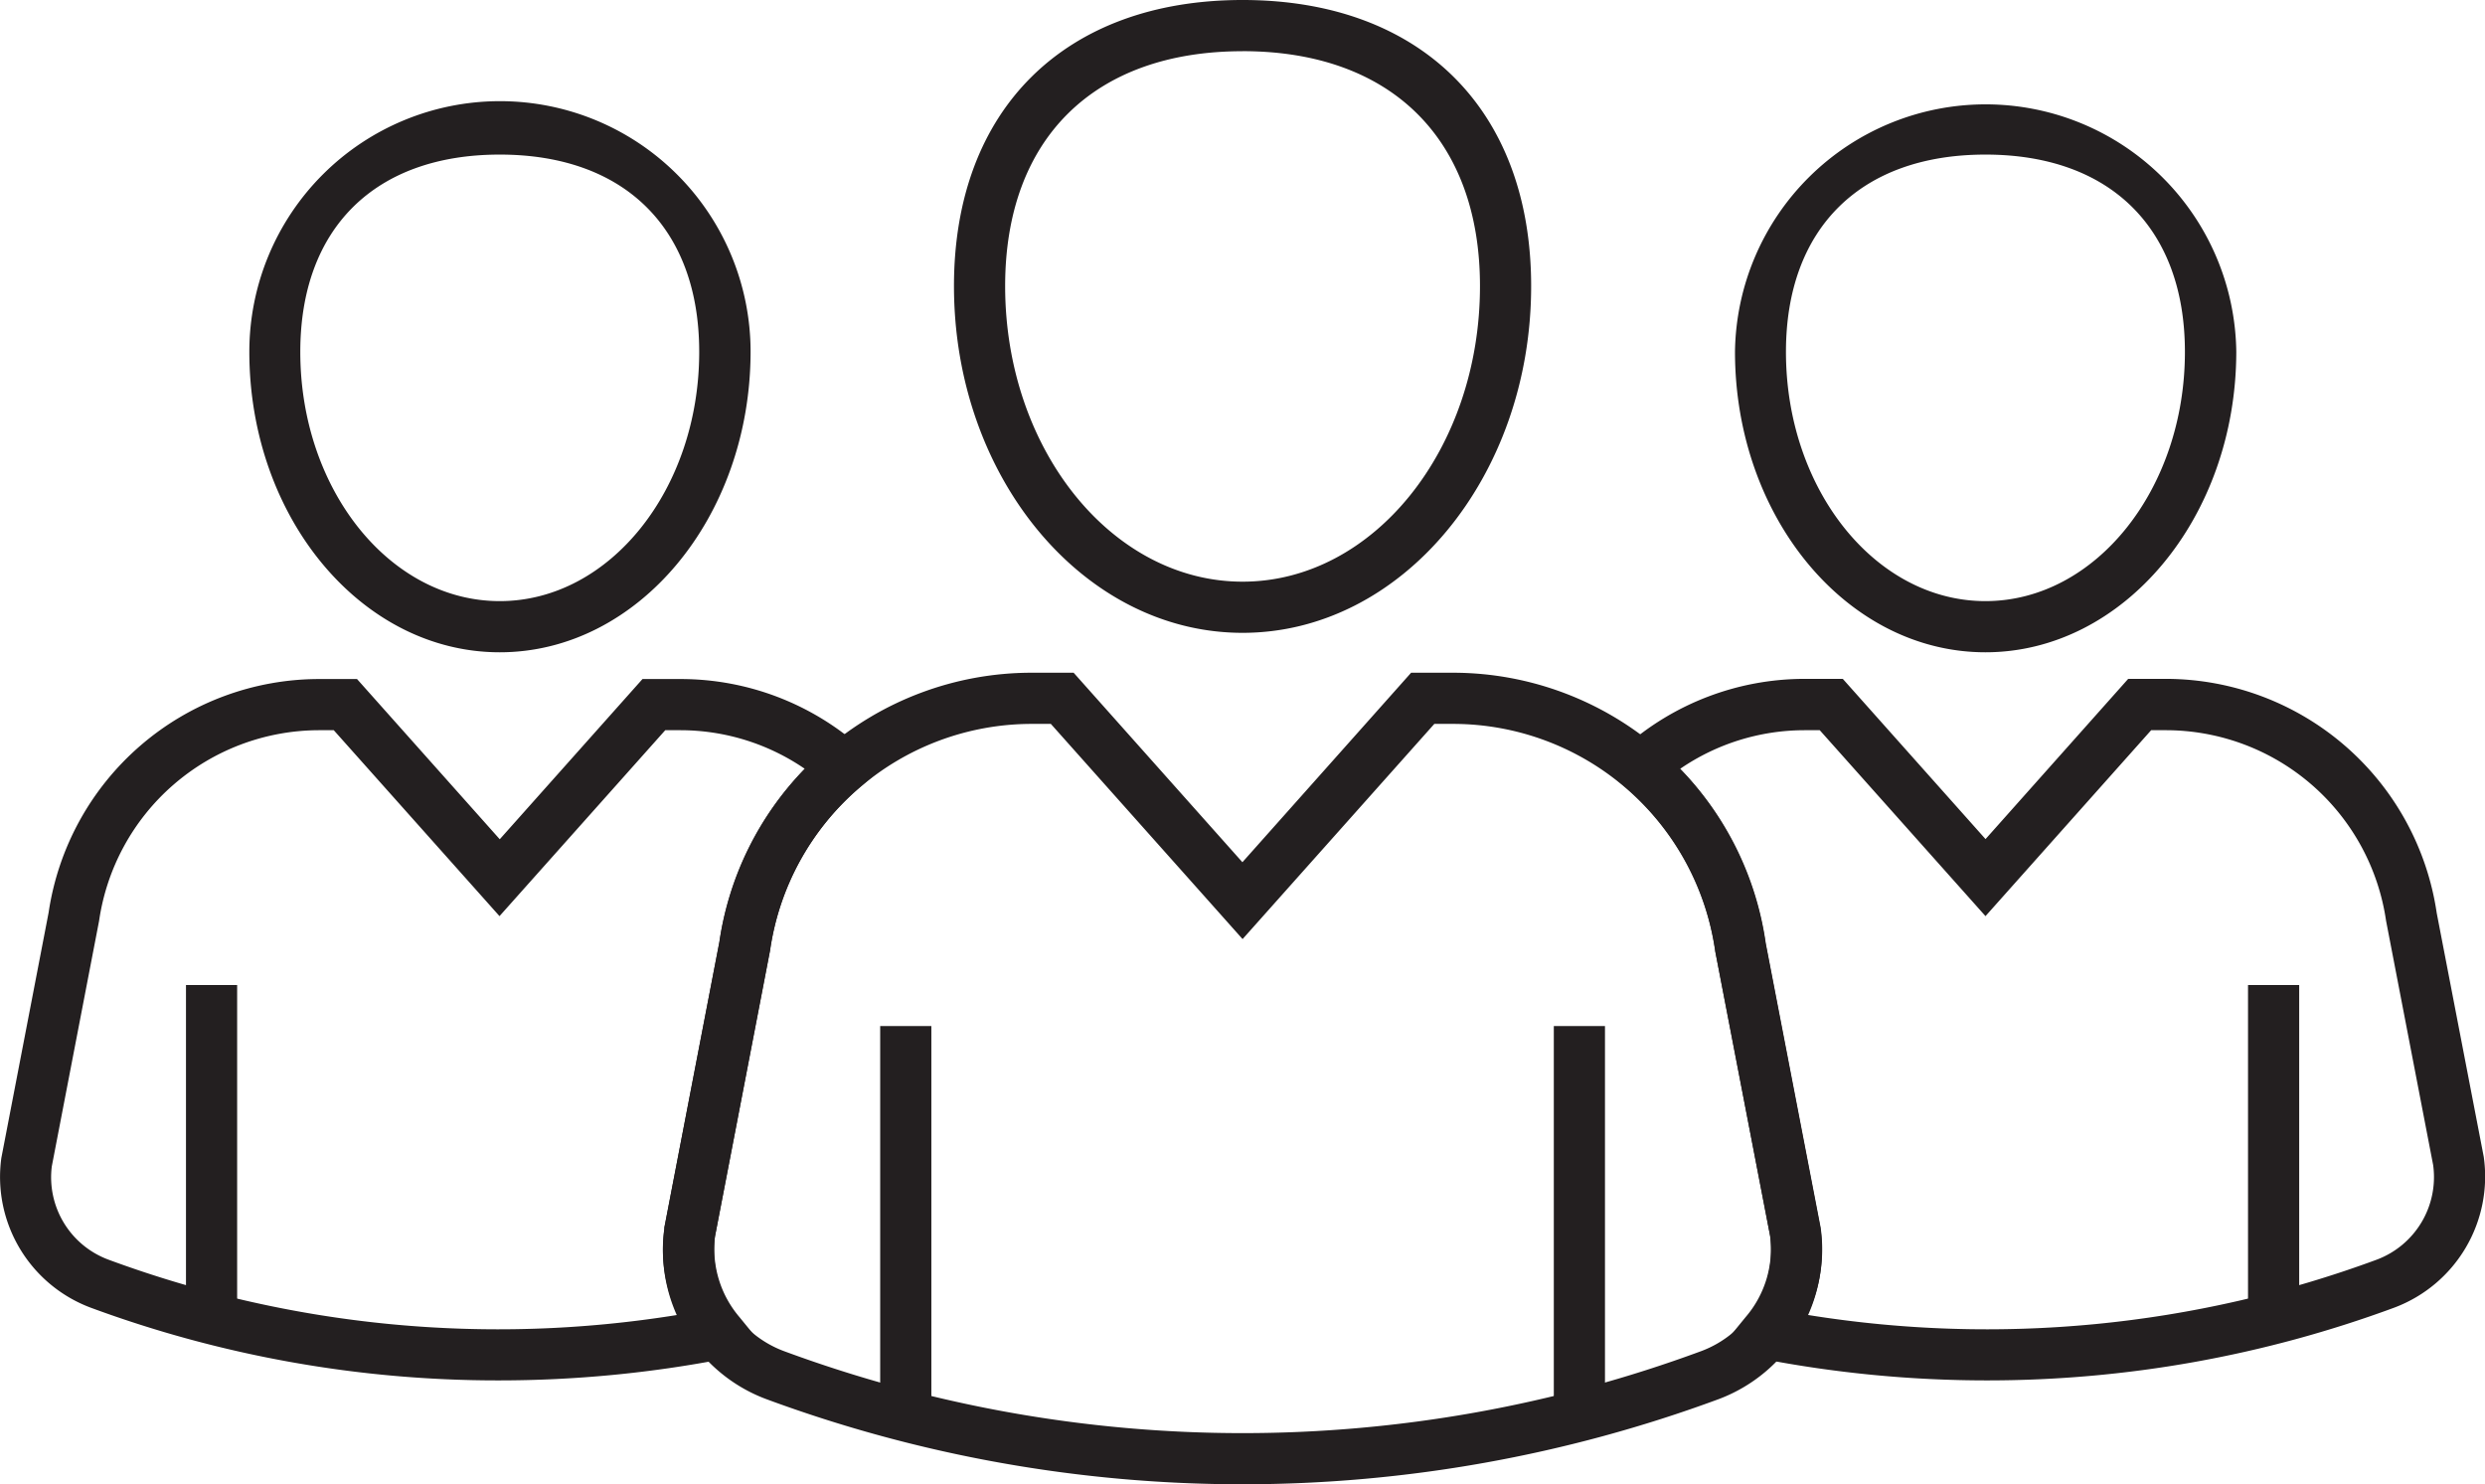
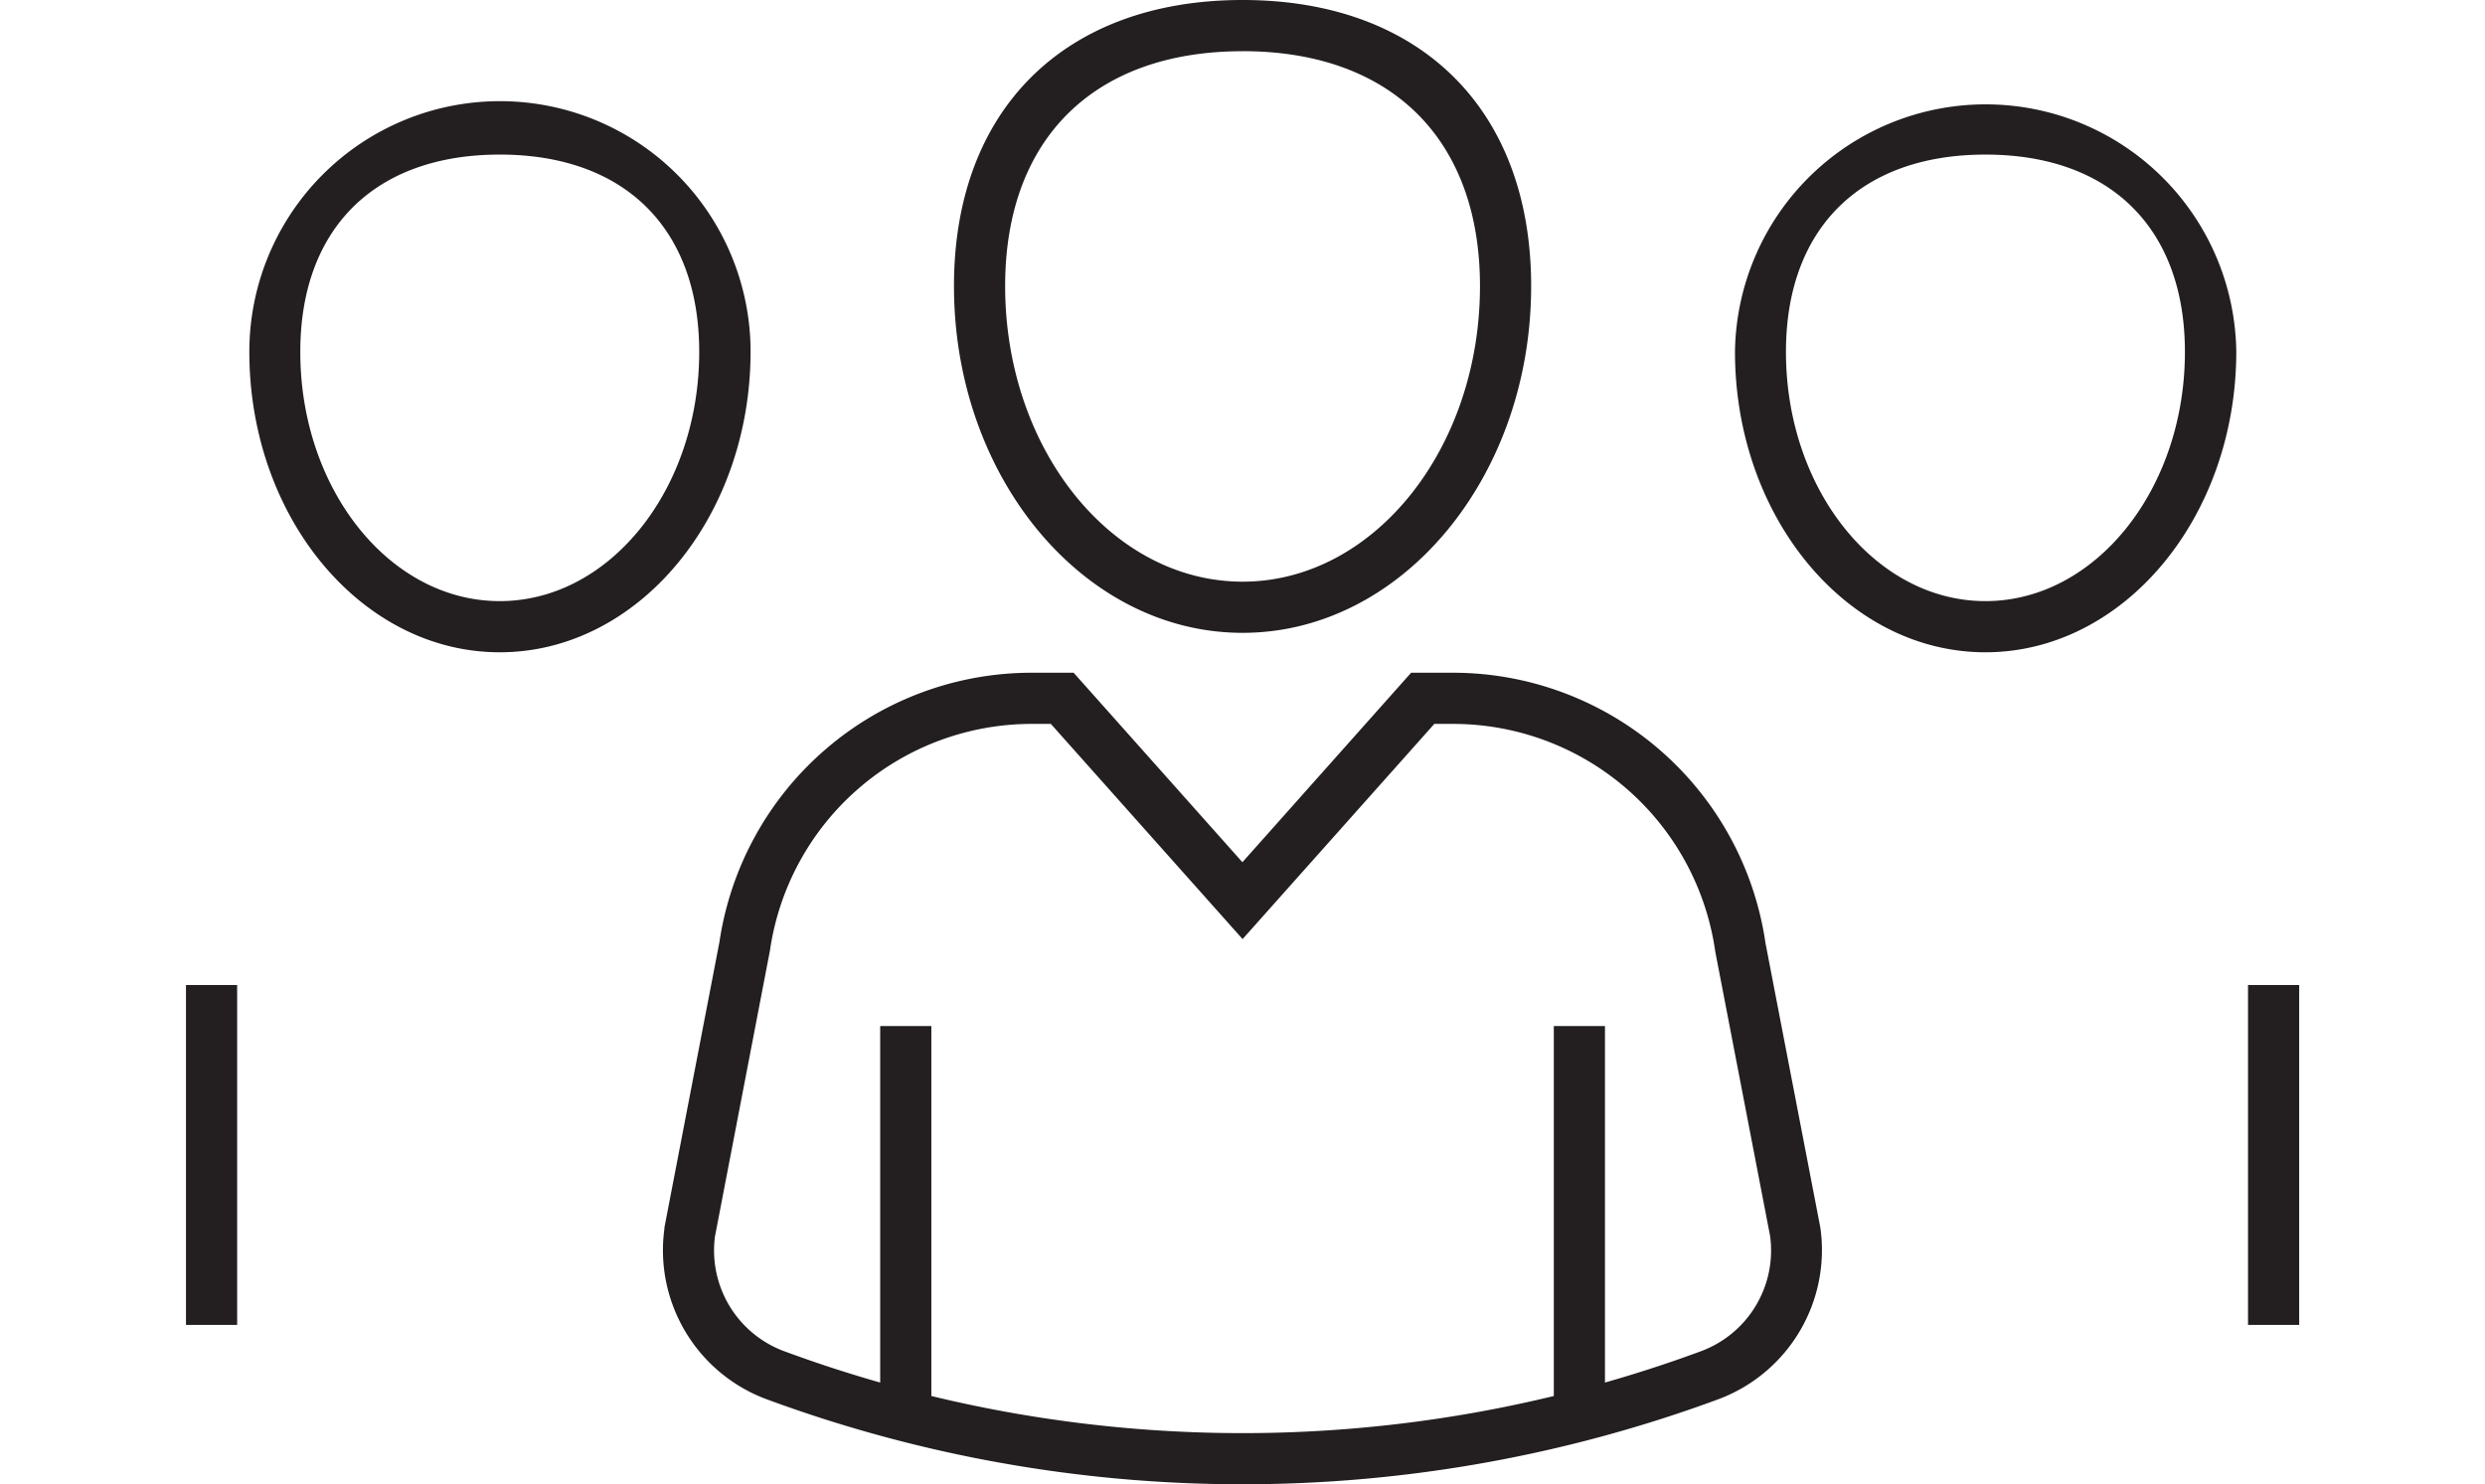
<svg xmlns="http://www.w3.org/2000/svg" width="59.54" height="35.564">
  <defs>
    <style>.a{fill:#231f20}</style>
  </defs>
  <path class="a" d="M47.57 15.629c-3.311 0-6-3.229-6-7.2a6.006 6.006 0 0112.011 0c-.005 3.971-2.699 7.2-6.011 7.2zm0-11.925c-2.992 0-4.779 1.767-4.779 4.728 0 3.293 2.144 5.971 4.779 5.971s4.78-2.679 4.78-5.971c0-2.961-1.786-4.728-4.78-4.728zM53.862 23.602h1.226v8.143h-1.226zM11.974 15.629c-3.311 0-6-3.229-6-7.2a6.005 6.005 0 0112.01 0c-.005 3.971-2.699 7.2-6.01 7.2zm0-11.925c-2.992 0-4.779 1.767-4.779 4.728 0 3.293 2.143 5.971 4.779 5.971s4.779-2.679 4.779-5.971c0-2.961-1.787-4.728-4.779-4.728zM4.456 23.602h1.226v8.143H4.456zM29.772 15.163c-3.813 0-6.915-3.727-6.915-8.308 0-4.228 2.65-6.855 6.915-6.855s6.914 2.627 6.914 6.855c0 4.581-3.101 8.308-6.914 8.308zm0-13.936c-3.562 0-5.689 2.1-5.689 5.628 0 3.905 2.552 7.082 5.689 7.082s5.688-3.177 5.688-7.082c0-3.525-2.131-5.629-5.688-5.629zM29.773 35.564a32.908 32.908 0 01-11.42-2.043 3.807 3.807 0 01-2.434-4.078v-.03l1.318-6.84a7.564 7.564 0 017.459-6.454h1.028l4.044 4.54 4.042-4.54h1.03a7.57 7.57 0 017.462 6.485l1.313 6.809a3.814 3.814 0 01-2.431 4.109 32.908 32.908 0 01-11.411 2.042zM17.13 29.629a2.575 2.575 0 001.649 2.743 31.713 31.713 0 0021.986 0 2.574 2.574 0 001.646-2.758l-1.313-6.809a6.347 6.347 0 00-6.253-5.46h-.479l-4.594 5.156-4.594-5.156h-.48a6.339 6.339 0 00-6.25 5.43z" />
  <path class="a" d="M37.229 24.584h1.226V34.1h-1.226zM21.089 24.584h1.226V34.1h-1.226z" />
  <g>
-     <path class="a" d="M11.933 33.075a28.126 28.126 0 01-9.761-1.743 3.345 3.345 0 01-2.14-3.585l1.133-5.883a6.557 6.557 0 016.468-5.594h.921l3.42 3.839 3.42-3.839h.92a6.511 6.511 0 014.322 1.649l.528.469-.539.457a6.306 6.306 0 00-2.173 3.928l-1.321 6.854a2.523 2.523 0 00.589 1.935l.648.794-1.006.2a28.436 28.436 0 01-5.429.519zm-4.3-15.579a5.335 5.335 0 00-5.259 4.569l-1.133 5.883a2.105 2.105 0 001.355 2.233 26.952 26.952 0 0013.644 1.324 3.615 3.615 0 01-.323-2.063v-.03l1.318-6.84a7.485 7.485 0 012.046-4.152 5.27 5.27 0 00-2.973-.924h-.369l-3.971 4.455-3.971-4.455zM47.611 33.075a28.4 28.4 0 01-5.428-.523l-1.006-.2.648-.794a2.51 2.51 0 00.587-1.949L41.099 22.8a6.328 6.328 0 00-2.178-3.959l-.539-.457.528-.469a6.512 6.512 0 014.322-1.649h.921l3.42 3.839 3.418-3.839h.921a6.567 6.567 0 016.471 5.609l1.126 5.838a3.354 3.354 0 01-2.136 3.616 28.128 28.128 0 01-9.762 1.746zm-4.307-1.57a26.953 26.953 0 0013.642-1.323 2.113 2.113 0 001.352-2.265l-1.128-5.852a5.335 5.335 0 00-5.259-4.569h-.37l-3.969 4.455-3.971-4.455h-.37a5.27 5.27 0 00-2.973.924 7.516 7.516 0 012.05 4.183l1.314 6.809a3.66 3.66 0 01-.318 2.094z" />
-   </g>
+     </g>
</svg>